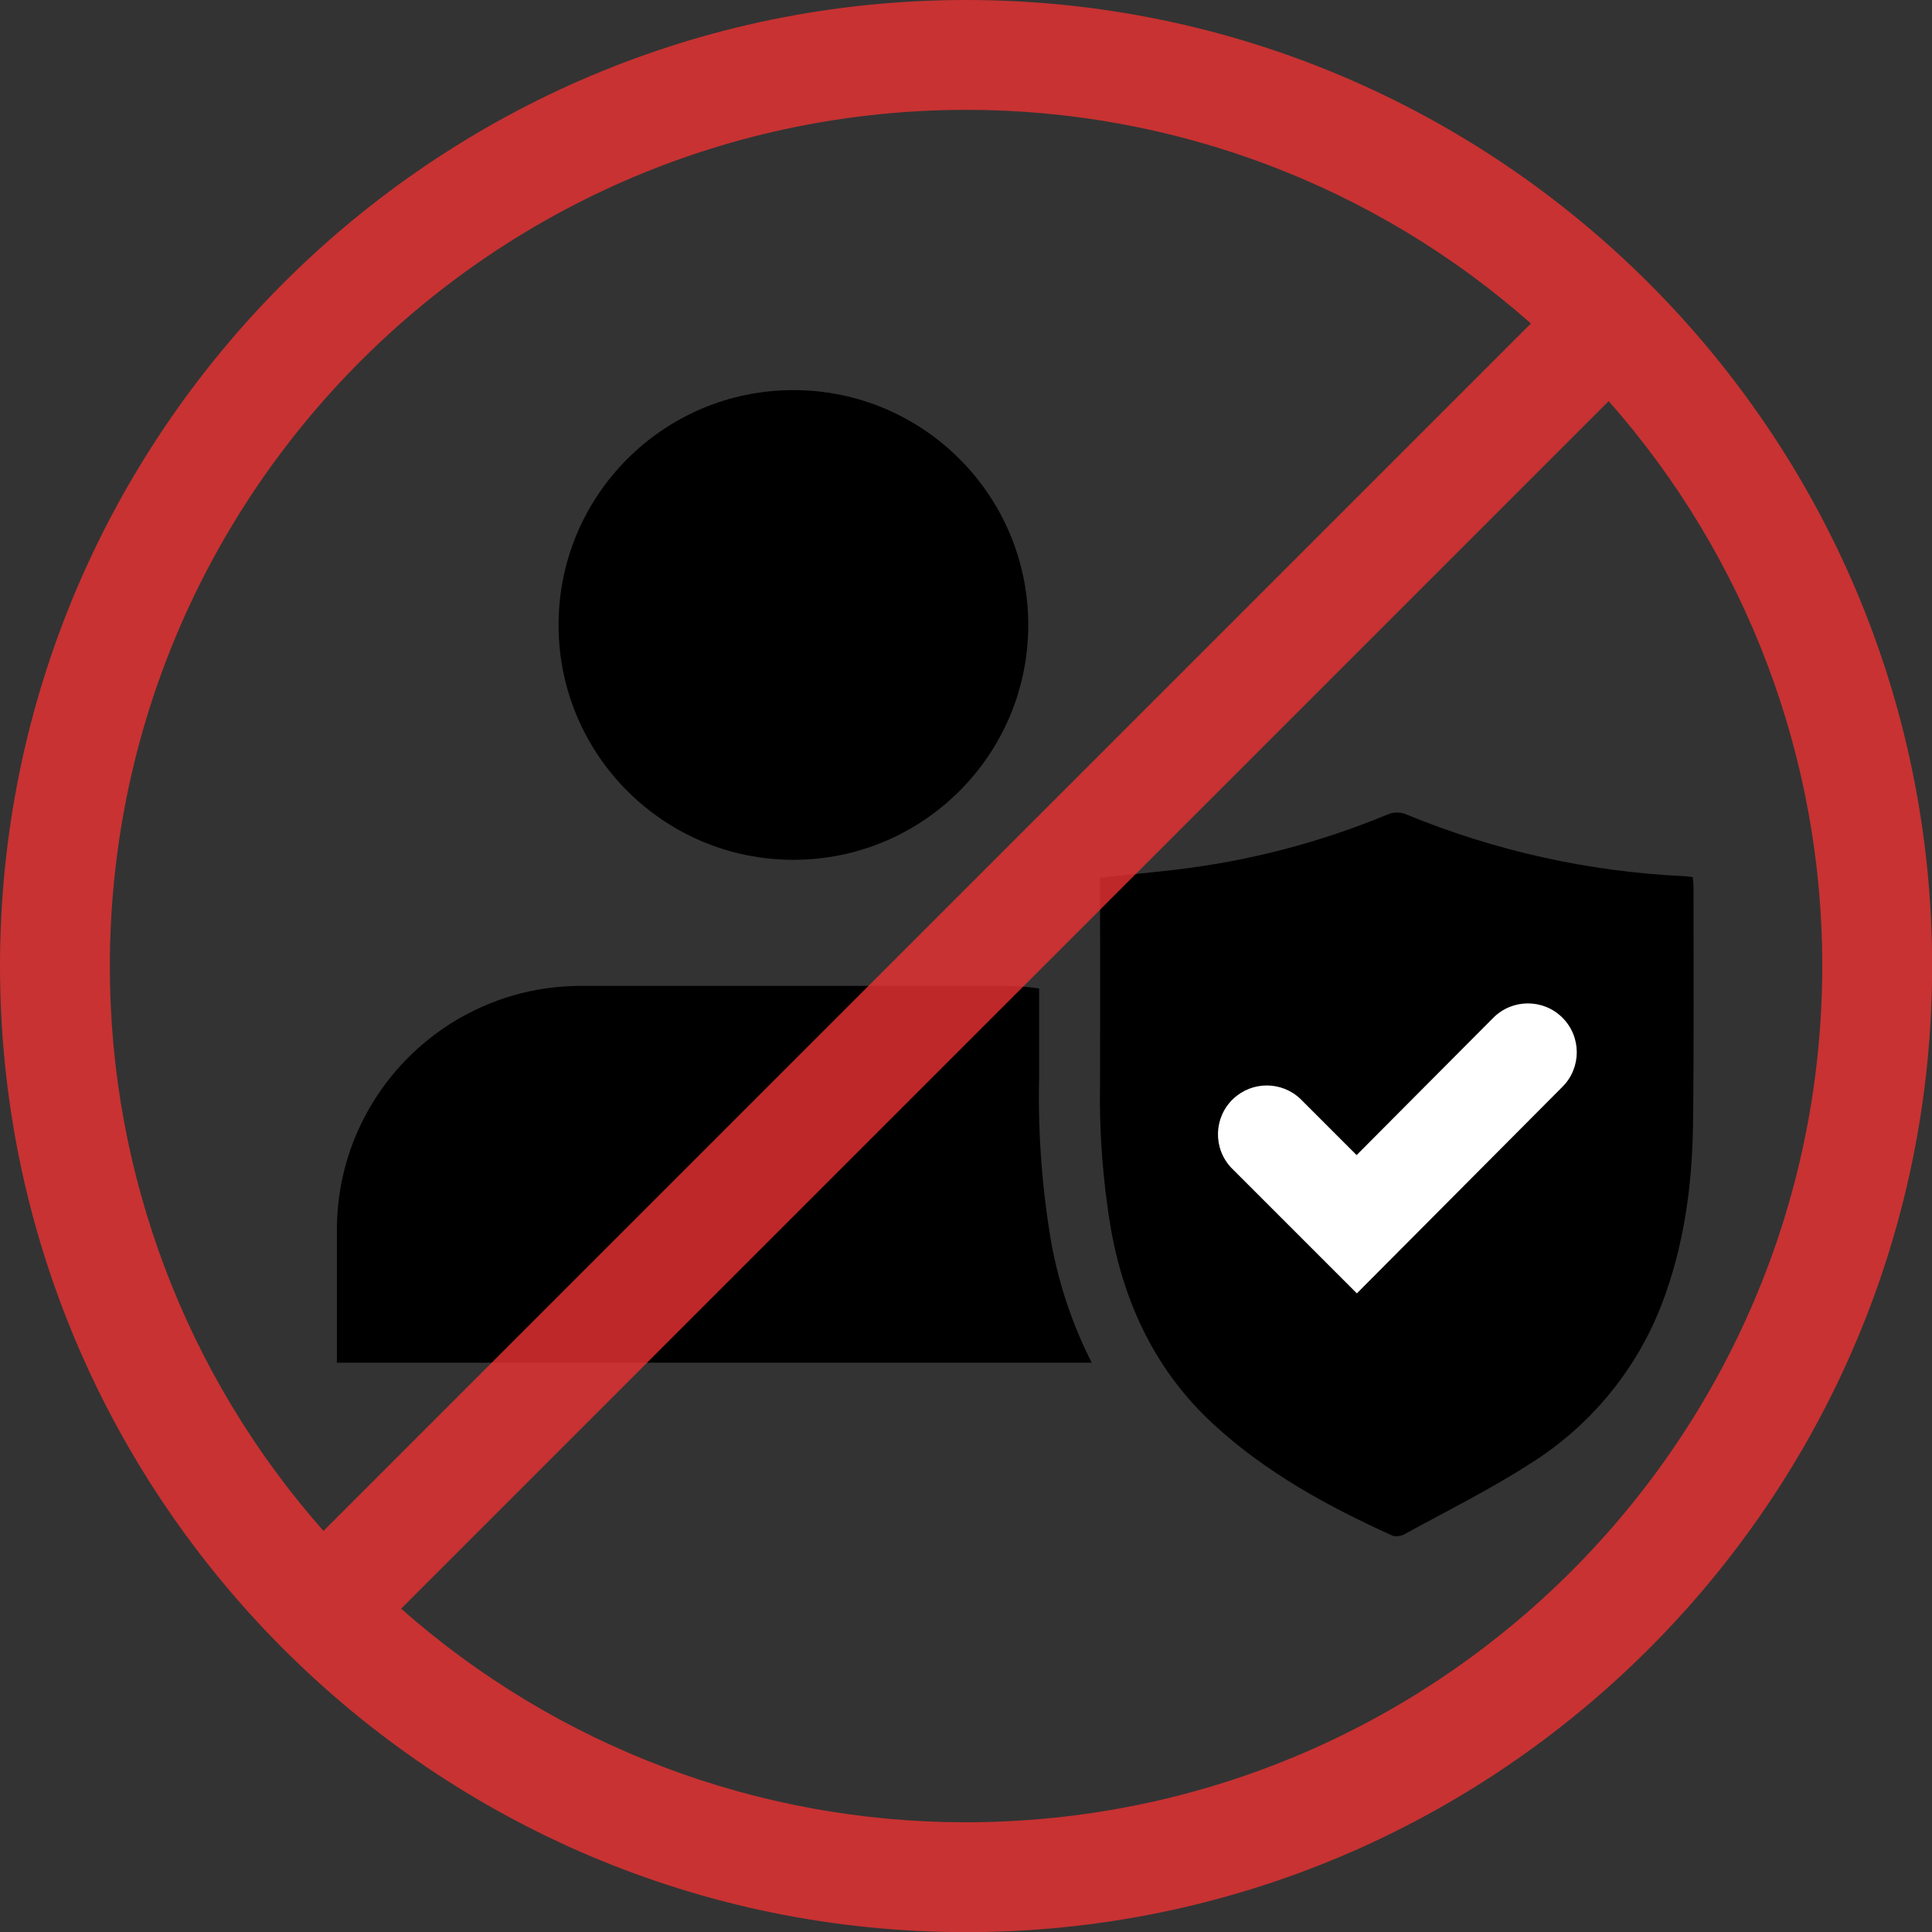
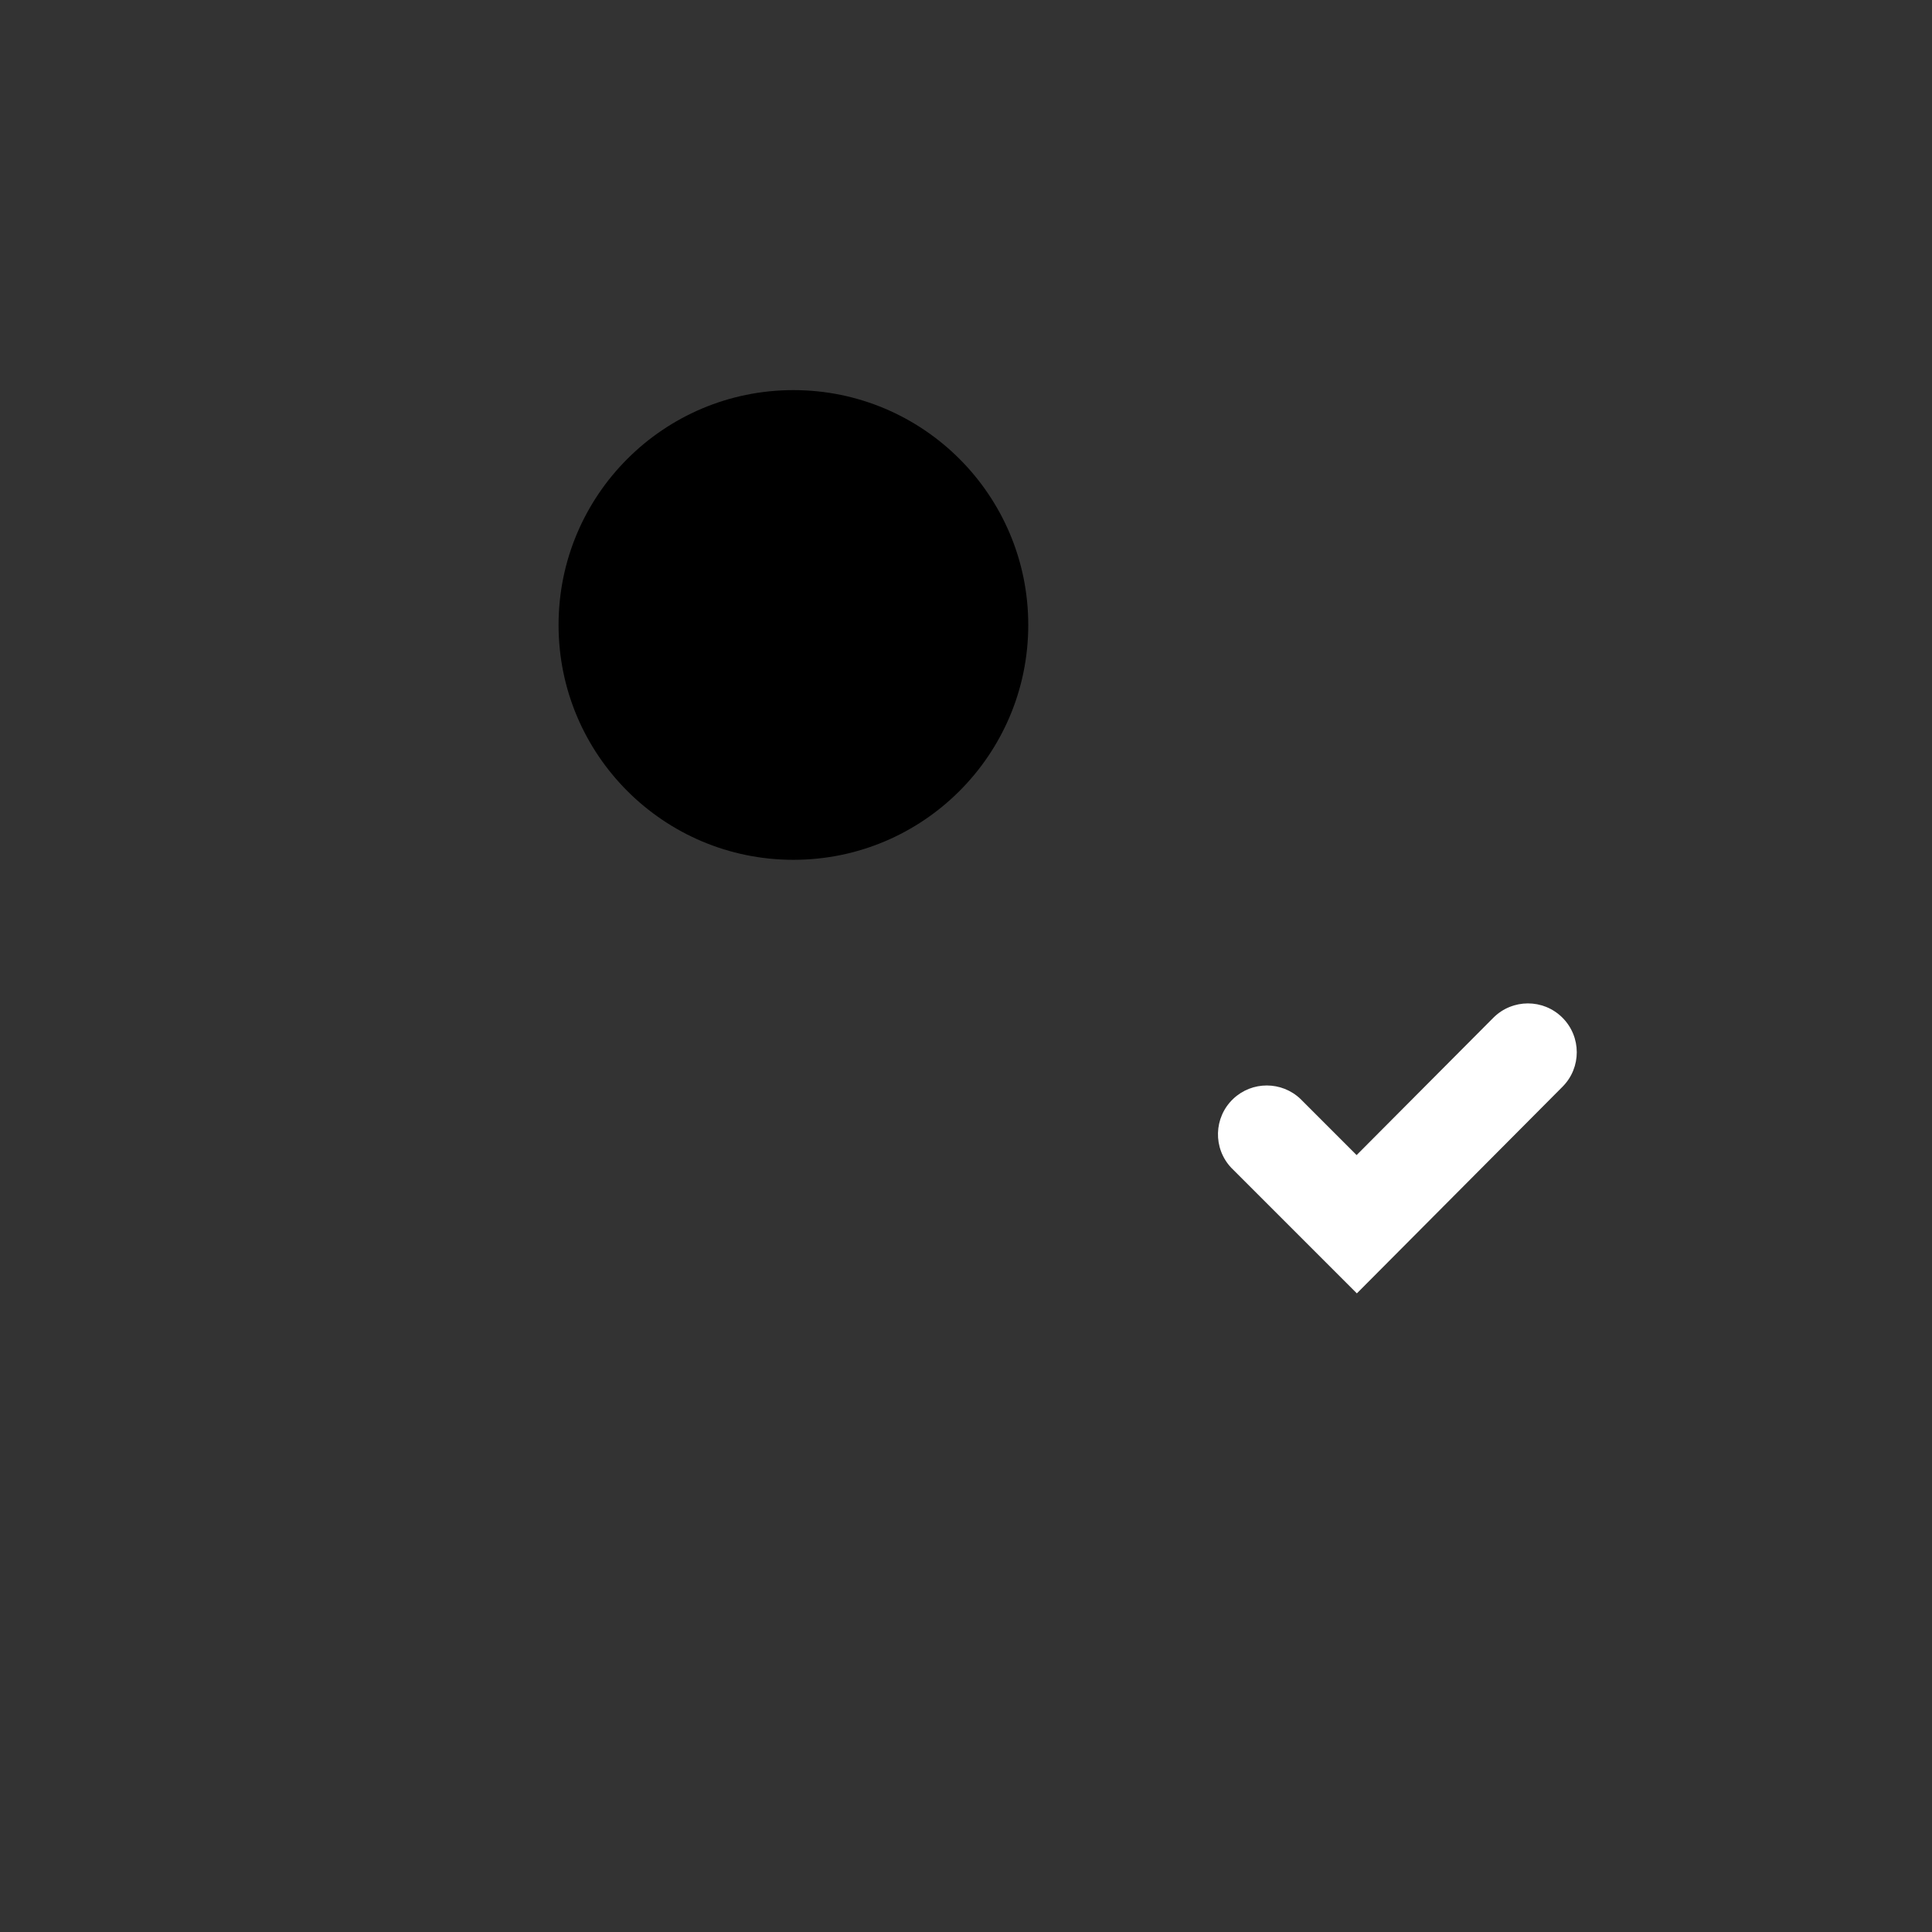
<svg xmlns="http://www.w3.org/2000/svg" version="1.1" id="レイヤー_1" x="0px" y="0px" width="158.279px" height="158.279px" viewBox="0 0 158.279 158.279" enable-background="new 0 0 158.279 158.279" xml:space="preserve">
  <rect x="0" y="0" width="158.279" height="158.279" fill="#333333" stroke="none" />
  <circle cx="65" cy="51.2" r="19.24" />
-   <path d="M90.13,71.9c2.189-0.229,4.22-0.42,6.26-0.659c5.93-0.701,11.734-2.215,17.25-4.5c0.516-0.229,1.104-0.229,1.62,0  c7.233,2.975,14.927,4.68,22.74,5.04c0.193,0.013,0.42,0.039,0.68,0.079c0.033,0.287,0.054,0.557,0.061,0.811  c0,6.5,0.039,13-0.04,19.479c-0.07,5.07-0.761,10.04-2.601,14.801c-2.106,5.391-5.902,9.955-10.82,13.01  c-3.289,2.109-6.81,3.859-10.239,5.74c-0.271,0.149-0.721,0.21-0.98,0.1c-5.3-2.4-10.37-5.17-14.68-9.15  c-4.63-4.279-7.2-9.649-8.34-15.79c-0.693-4.045-1.001-8.146-0.92-12.25c0.013-5.227,0.013-10.453,0-15.68L90.13,71.9z" />
-   <path fill="none" d="M102.38,100.77v10.88H95.2c1.182,1.833,2.589,3.51,4.189,4.99c4.311,3.98,9.38,6.75,14.67,9.14  c0.106,0.047,0.22,0.07,0.34,0.07c0.24,0,0.457-0.053,0.65-0.16c3.43-1.88,6.95-3.63,10.24-5.739c4.911-3.054,8.703-7.614,10.81-13  c1.851-4.771,2.54-9.74,2.601-14.801c0.1-6.5,0.04-13,0.05-19.489c-0.007-0.254-0.03-0.521-0.07-0.801l-0.67-0.1  c-7.86-0.4-15.47-2-22.75-5.01c-0.293-0.12-0.566-0.181-0.82-0.181c-0.26,0-0.526,0.057-0.8,0.171c-5.52,2.285-11.327,3.8-17.26,4.5  c-2.03,0.239-4.07,0.43-6.25,0.649v10.43C97.557,85.442,102.385,92.714,102.38,100.77" />
-   <path d="M85.13,88.58V80.98c-0.894-0.133-1.811-0.203-2.75-0.21H47.6c-11.046,0-20,8.954-20,20v10.87h61.84  c-1.579-3.111-2.697-6.437-3.319-9.87c-0.744-4.359-1.079-8.778-1-13.2" />
  <path fill="#FFFFFF" d="M111.16,105.96l-10.28-10.28c-1.521-1.603-1.453-4.135,0.149-5.655c1.545-1.465,3.968-1.463,5.511,0.005  l4.6,4.601l11.2-11.25c1.561-1.565,4.094-1.57,5.66-0.01c1.565,1.56,1.57,4.094,0.01,5.659L111.16,105.96z" />
-   <path opacity="0.8" fill="#ED3232" enable-background="new    " d="M79.14,0C35.5,0,0,35.5,0,79.14s35.5,79.15,79.14,79.15  s79.15-35.5,79.15-79.15C158.29,35.49,122.79,0,79.14,0 M9,79.14C9.033,40.416,40.416,9.033,79.14,9  c17.046-0.014,33.508,6.211,46.28,17.5L26.5,125.42C15.211,112.648,8.987,96.186,9,79.14 M79.14,149.29  c-17.046,0.013-33.508-6.212-46.28-17.5L131.79,32.86c11.288,12.772,17.513,29.234,17.5,46.28  C149.262,117.871,117.871,149.263,79.14,149.29" />
</svg>